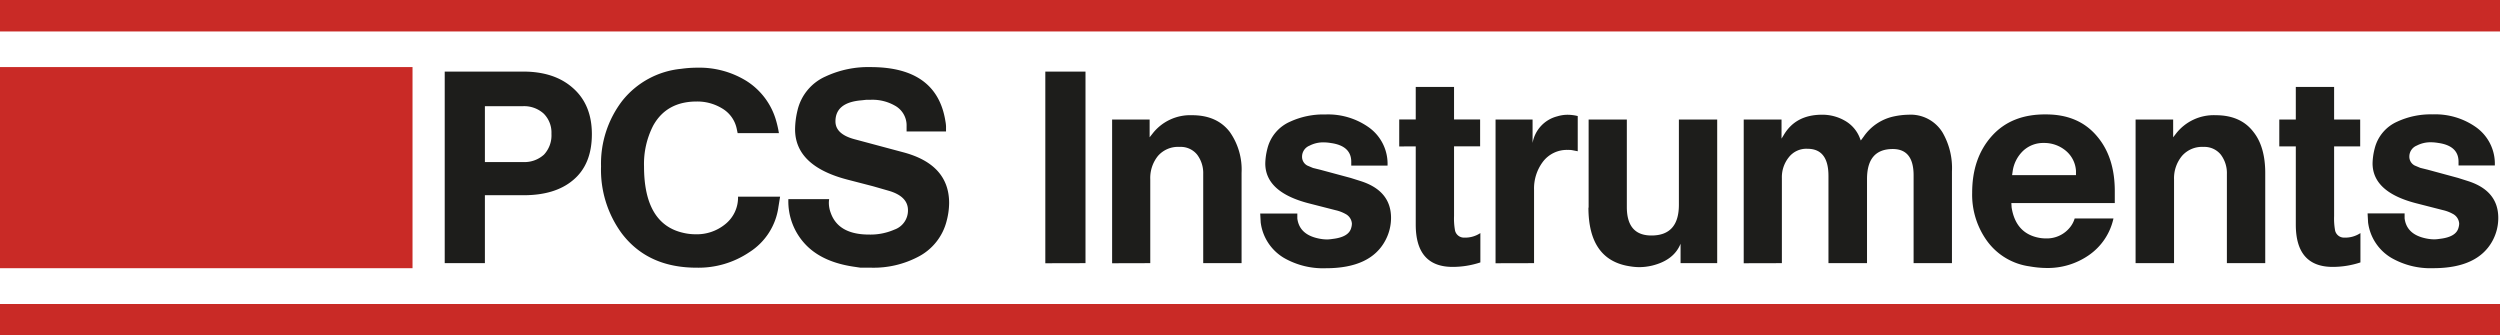
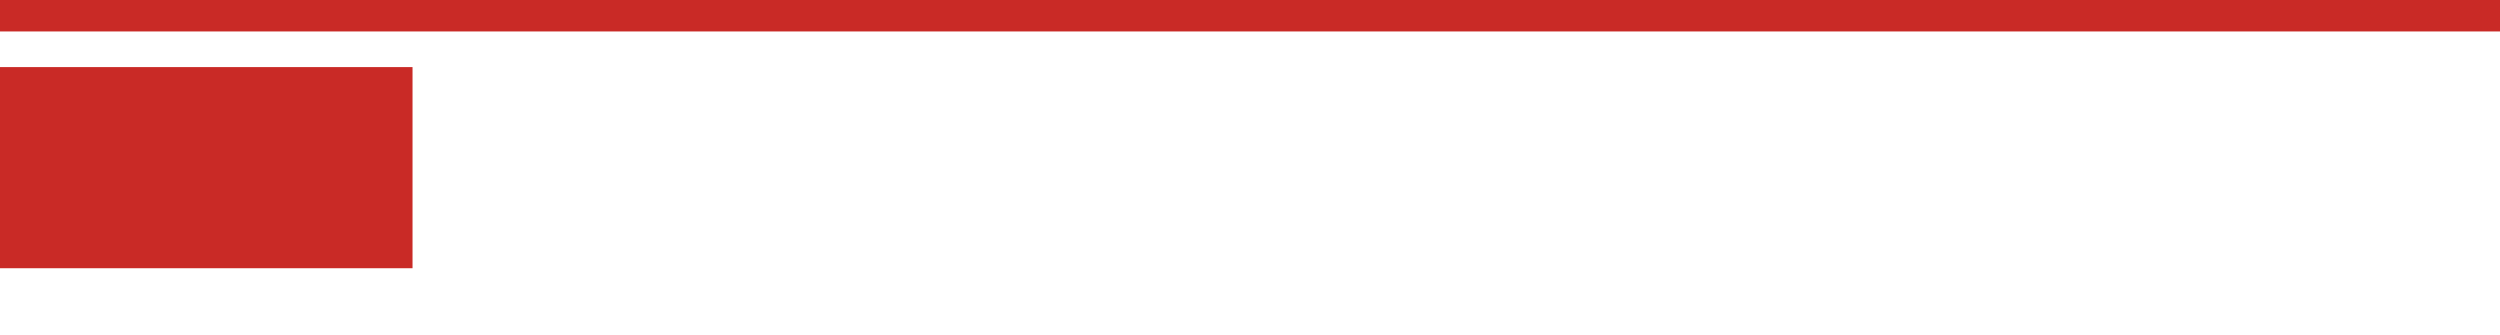
<svg xmlns="http://www.w3.org/2000/svg" data-name="Layer 1" viewBox="0 0 507.12 68.03">
-   <path fill="#c92a26" fill-rule="evenodd" d="M0 13.61h83.68v40.8H0zm0 48.05h507.12v6.37H0zM0 0h507.12v6.38H0z" />
-   <path fill="#1d1d1b" d="M90.21 53.38V14.52h15.92c4.13 0 7.45 1.06 9.93 3.2q4 3.39 4 9.49c0 4.13-1.29 7.27-3.89 9.39-2.41 2-5.73 3-9.93 3h-7.88v13.78zm8.15-20.51h7.72a5.88 5.88 0 0 0 4.27-1.51 5.73 5.73 0 0 0 1.51-4.22 5.42 5.42 0 0 0-1.57-4.09 5.9 5.9 0 0 0-4.21-1.51h-7.72zM158 27h-8.37l-.17-.8a6.25 6.25 0 0 0-3-4.22 9.67 9.67 0 0 0-5.13-1.39q-6.09 0-8.81 4.85a17 17 0 0 0-1.88 8.31q0 11.72 8 13.49a10.7 10.7 0 0 0 2.42.28 9.1 9.1 0 0 0 6-2 6.91 6.91 0 0 0 2.65-5.62h8.53l-.34 2.1a12.94 12.94 0 0 1-5.9 9.16 18.45 18.45 0 0 1-10.7 3.14q-9.93 0-15.21-7a21.77 21.77 0 0 1-4.17-13.54 20.93 20.93 0 0 1 4.32-13.33 17.4 17.4 0 0 1 11.93-6.47 23.5 23.5 0 0 1 3.24-.23 18.17 18.17 0 0 1 9.94 2.65 14.06 14.06 0 0 1 6.1 8.15A22 22 0 0 1 158 27m1.94 13.4h8.25a6 6 0 0 0-.06.69 5.9 5.9 0 0 0 .39 2.11q1.56 4.38 7.77 4.38a12.1 12.1 0 0 0 5.13-1 4.11 4.11 0 0 0 2.76-3.94q0-2.8-3.89-3.94l-3.2-.92-5.17-1.34q-10.63-2.76-10.64-10.2a17 17 0 0 1 .49-3.84 10 10 0 0 1 5.72-6.9 20.45 20.45 0 0 1 9.12-1.89q13.44 0 15.17 11a7 7 0 0 1 .12 1v1.06h-8V25.6a4.56 4.56 0 0 0-2.37-4.17 9.17 9.17 0 0 0-4.87-1.19h-.91l-1 .11q-5.28.43-5.28 4.27c0 1.72 1.28 2.92 3.82 3.61l9.89 2.65q9.34 2.46 9.35 10.3a14.6 14.6 0 0 1-.49 3.57 11.26 11.26 0 0 1-5.89 7.39 19.4 19.4 0 0 1-9.44 2.16h-2.16l-1.42-.21c-4.07-.61-7.21-2-9.45-4.21a12.7 12.7 0 0 1-3.76-9.5zm52.1 13V14.52h8.15v38.86zm13.55 0V24.24h7.61v3.61l.6-.76a9.67 9.67 0 0 1 8-3.72c3.39 0 5.94 1.14 7.67 3.41a13.25 13.25 0 0 1 2.38 8.3v18.3h-7.78V35.3a6.2 6.2 0 0 0-1.24-3.94 4.28 4.28 0 0 0-3.56-1.56 5.39 5.39 0 0 0-4.38 1.83 7.12 7.12 0 0 0-1.56 4.75v17zm30.07-10.09h7.5v1c.29 2.31 1.89 3.69 4.81 4.16a8 8 0 0 0 1.18.1c.11 0 .49 0 1.14-.1 2.23-.26 3.51-1 3.82-2.32a3 3 0 0 0 .12-.8 2.39 2.39 0 0 0-1.3-1.95 7.6 7.6 0 0 0-2-.76l-5.47-1.4c-5.86-1.52-8.8-4.21-8.8-8.1a13 13 0 0 1 .43-3 8.07 8.07 0 0 1 4.59-5.45 16.15 16.15 0 0 1 7.19-1.47 14.28 14.28 0 0 1 8.7 2.55 9.08 9.08 0 0 1 3.89 7.82h-7.36v-.77c0-2.15-1.38-3.43-4.15-3.81a9 9 0 0 0-1.46-.13 6 6 0 0 0-2.86.67 2.4 2.4 0 0 0-1.51 2.25 2 2 0 0 0 1.08 1.79l1.14.48 1.5.37L274 36.1l1.9.6q6.27 1.95 6.27 7.51A9.7 9.7 0 0 1 281 48.8q-3 5.61-12.05 5.61a15.9 15.9 0 0 1-8.53-2.11 9.79 9.79 0 0 1-4.69-7.18l-.1-1.83zm28.17-13.6v-5.47h3.35v-6.6h7.77v6.6h5.29v5.45h-5.29v14.14a13.4 13.4 0 0 0 .17 2.75A1.85 1.85 0 0 0 297 48.2a5.6 5.6 0 0 0 3.29-.92v5.95a18 18 0 0 1-5.62.91q-7.49 0-7.49-8.58V29.69zm19.54 23.69V24.24h7.51V29a6.78 6.78 0 0 1 5-5.4 7.3 7.3 0 0 1 2.16-.32 8.8 8.8 0 0 1 2 .26v7.14l-1.14-.22a4.4 4.4 0 0 0-.85-.05 6.09 6.09 0 0 0-5.14 2.49 9 9 0 0 0-1.73 5.61v14.87zm18.88-11.27V24.24H330V42q0 5.78 5 5.77 5.57 0 5.56-6.26V24.24h7.77v29.14h-7.43v-3.94c-.9 2.24-2.84 3.72-5.79 4.44a11.5 11.5 0 0 1-2.64.31 12 12 0 0 1-1.78-.16q-8.47-1.23-8.48-11.92zm31.46 11.27V24.24h7.67v3.88l.49-.8c1.62-2.7 4.19-4.05 7.73-4.05a9.15 9.15 0 0 1 4.69 1.25 6.86 6.86 0 0 1 3 3.55l.17.43.6-.81a9.93 9.93 0 0 1 6-4.05 15.4 15.4 0 0 1 3.09-.37 7.58 7.58 0 0 1 6.9 3.62 14.4 14.4 0 0 1 1.9 7.88v18.61h-7.78V35.56c0-3.55-1.4-5.33-4.22-5.33-3.48 0-5.23 2-5.23 6.1v17.05h-7.82V35.69c0-3.68-1.42-5.51-4.26-5.51a4.5 4.5 0 0 0-3.78 1.72 6.44 6.44 0 0 0-1.41 4.2v17.28zM429 41.19h-21l.05.87c.54 3.44 2.33 5.5 5.39 6.14a7.2 7.2 0 0 0 1.51.16 6 6 0 0 0 5.08-2.42 5.1 5.1 0 0 0 .81-1.62h7.87a12.2 12.2 0 0 1-5 7.45 14.6 14.6 0 0 1-8.63 2.59 20.7 20.7 0 0 1-3.4-.33 12.8 12.8 0 0 1-8.63-5.18 16 16 0 0 1-3-9.76q0-7.06 4-11.51t11-4.37q6.69 0 10.42 4.54c2.34 2.8 3.51 6.48 3.51 11v2.43zm-20.89-5.67h13v-.86a5.77 5.77 0 0 0-2.11-4.12 6.8 6.8 0 0 0-4.43-1.54 5.94 5.94 0 0 0-4.2 1.61 7.12 7.12 0 0 0-2.11 4.16l-.11.76zm25.09 17.86V24.24h7.62v3.61l.59-.76a9.69 9.69 0 0 1 8.05-3.72c3.38 0 5.94 1.14 7.66 3.41 1.59 2 2.38 4.81 2.38 8.3v18.3h-7.78V35.3a6.2 6.2 0 0 0-1.24-3.94A4.27 4.27 0 0 0 447 29.8a5.4 5.4 0 0 0-4.39 1.83 7.12 7.12 0 0 0-1.61 4.75v17zm29.15-23.69v-5.45h3.35v-6.6h7.77v6.6h5.29v5.45h-5.29v14.14a13.4 13.4 0 0 0 .17 2.75 1.85 1.85 0 0 0 1.88 1.62 5.6 5.6 0 0 0 3.29-.92v5.95a18 18 0 0 1-5.62.91q-7.49 0-7.49-8.58V29.69zm17.92 13.6h7.5v1c.29 2.31 1.89 3.69 4.81 4.16a8 8 0 0 0 1.19.1c.1 0 .48 0 1.13-.1 2.23-.26 3.51-1 3.82-2.32a3 3 0 0 0 .12-.8 2.39 2.39 0 0 0-1.3-1.95 7.6 7.6 0 0 0-2-.76l-5.47-1.4c-5.86-1.52-8.8-4.21-8.8-8.1a13 13 0 0 1 .43-3 8.07 8.07 0 0 1 4.59-5.45 16.15 16.15 0 0 1 7.19-1.47 14.28 14.28 0 0 1 8.7 2.55 9.08 9.08 0 0 1 3.89 7.82h-7.36v-.77c0-2.15-1.38-3.43-4.15-3.81a9 9 0 0 0-1.46-.13 6 6 0 0 0-2.86.67 2.4 2.4 0 0 0-1.51 2.25 2 2 0 0 0 1.08 1.79l1.14.48 1.5.37 6.16 1.67 1.89.6q6.27 1.95 6.27 7.51a9.7 9.7 0 0 1-1.14 4.59q-3 5.61-12.05 5.61a15.9 15.9 0 0 1-8.53-2.11 9.79 9.79 0 0 1-4.69-7.18l-.1-1.83z" />
+   <path fill="#c92a26" fill-rule="evenodd" d="M0 13.61h83.68v40.8H0zm0 48.05v6.37H0zM0 0h507.12v6.38H0z" />
</svg>